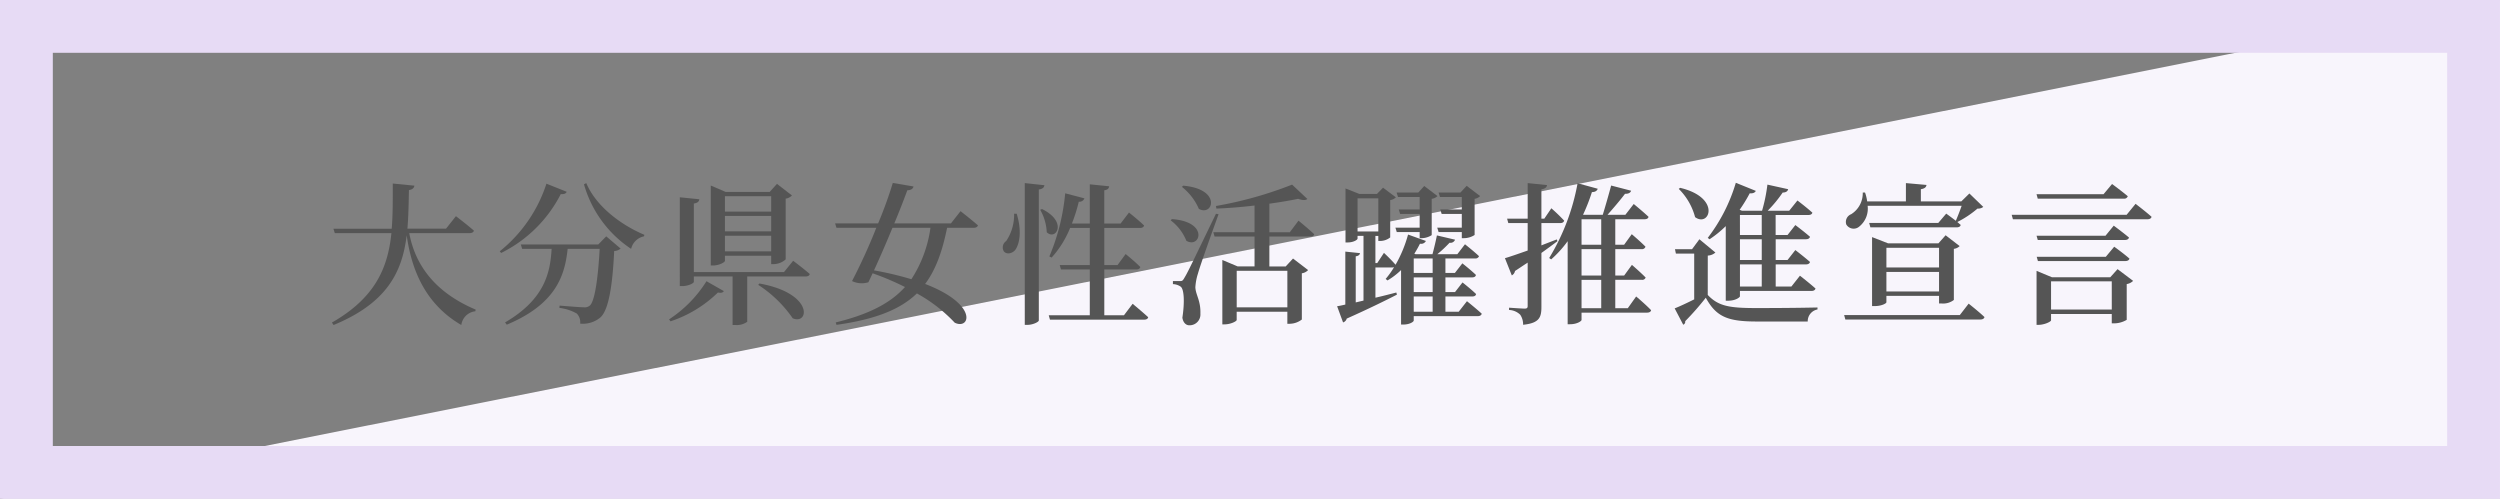
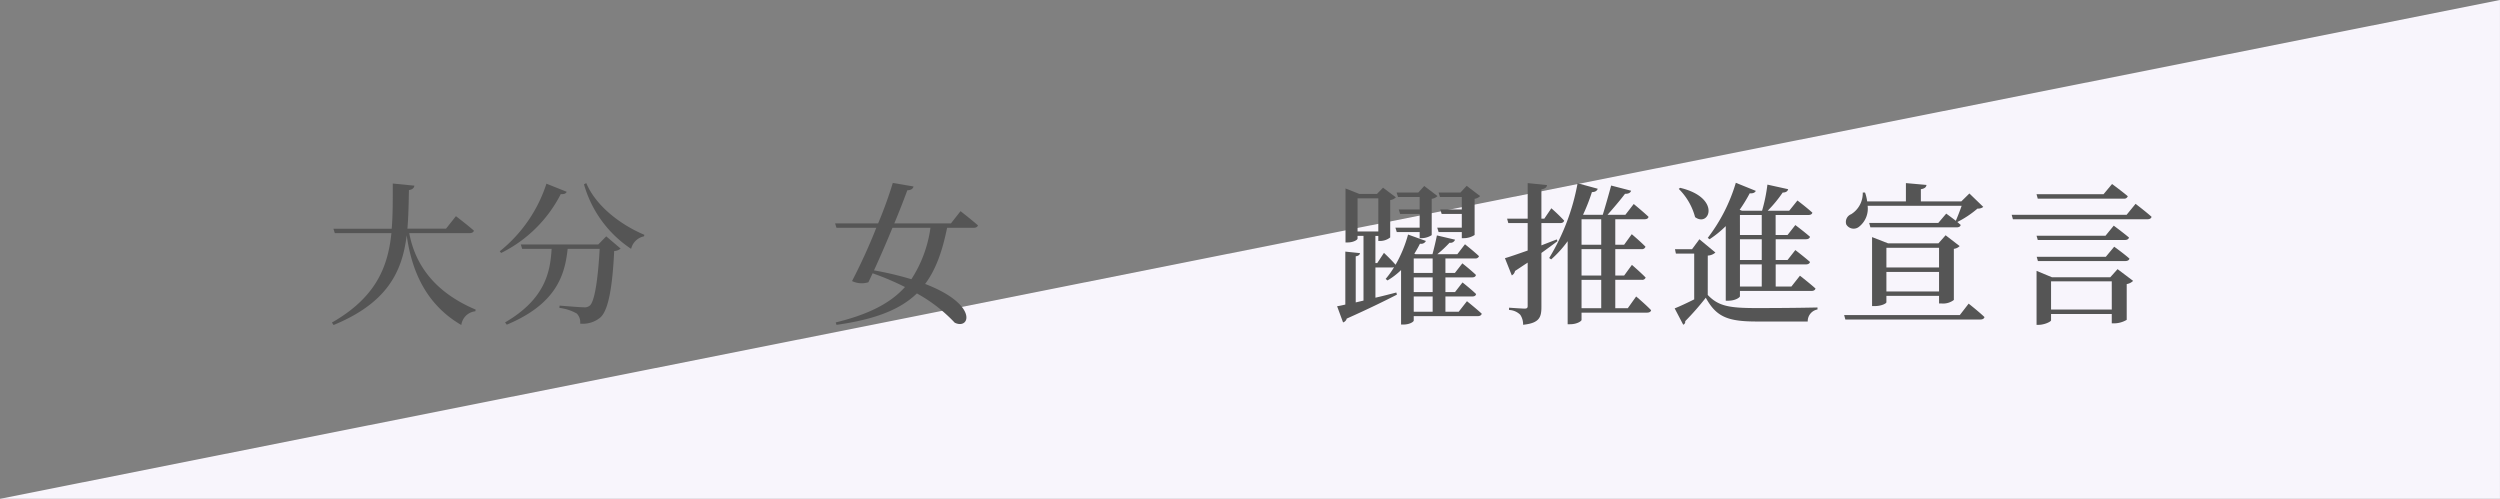
<svg xmlns="http://www.w3.org/2000/svg" width="426" height="85" viewBox="0 0 426 85">
  <rect x="0" y="0" width="426" height="85" fill="#808080" stroke="none" />
  <defs>
    <clipPath id="clip-path">
      <rect id="長方形_158" data-name="長方形 158" width="425.994" height="85" fill="none" />
    </clipPath>
  </defs>
  <g id="グループ_324" data-name="グループ 324" transform="translate(-761 -1159)">
    <g id="グループ_323" data-name="グループ 323" transform="translate(761 1159)">
      <path id="パス_271" data-name="パス 271" d="M425.994,0,0,85H425.994Z" fill="#f8f5fc" />
      <g id="グループ_322" data-name="グループ 322">
        <g id="グループ_321" data-name="グループ 321" clip-path="url(#clip-path)">
          <path id="パス_272" data-name="パス 272" d="M69.737,39.728c.91,4.862,3.822,9.854,11.311,13.026L81,53.041a2.7,2.7,0,0,0-2.392,2.34c-6.552-3.8-8.58-10.115-9.308-15.289-.754,6.162-3.25,11.492-12.454,15.289l-.287-.416C63.965,50.727,66.1,45.6,66.695,39.728H57.049l-.234-.754h9.932c.208-2.444.182-5.018.182-7.7l3.692.364c-.078.39-.312.65-.936.754-.052,2.262-.078,4.472-.26,6.578H76l1.69-2.132s1.924,1.456,3.068,2.47c-.078.286-.364.416-.728.416Z" fill="#555" />
          <path id="パス_273" data-name="パス 273" d="M96.57,32.681c-.13.26-.364.442-1.014.39A22.694,22.694,0,0,1,85.389,43.107l-.234-.285A24.358,24.358,0,0,0,93.112,31.3Zm6.734,7.592,2.444,2.08a1.648,1.648,0,0,1-1.092.416c-.286,6.111-.988,10.141-2.366,11.337a4.654,4.654,0,0,1-3.432,1.04,2.1,2.1,0,0,0-.572-1.716,7.853,7.853,0,0,0-2.964-.962l.026-.39c1.352.1,3.51.286,4.16.286a1.324,1.324,0,0,0,1.014-.312c.806-.7,1.378-4.5,1.664-9.646h-5.46c-.468,4.472-1.924,9.386-10.374,12.922l-.287-.39c6.865-4,7.7-8.633,7.931-12.532H88.978l-.234-.755h13.208ZM99.9,31.2c1.716,4.056,6.058,7.2,9.906,8.814l-.078.26a2.838,2.838,0,0,0-2.184,2.133,19.6,19.6,0,0,1-8.034-11Z" fill="#555" />
-           <path id="パス_274" data-name="パス 274" d="M114.014,54.418a21.218,21.218,0,0,0,6.371-6.5l2.964,1.69c-.182.234-.39.364-1.014.234a20.988,20.988,0,0,1-8.086,4.914Zm21.139-9.984s1.768,1.326,2.835,2.262c-.079.286-.339.416-.728.416h-9.933v7.722a3.067,3.067,0,0,1-2.054.546h-.442V47.112h-6.6v.91c0,.26-1.014.728-1.95.728h-.442V33.617l3.328.338c-.052.364-.26.624-.936.728V46.358h15.366Zm-11.622,0c0,.26-1.014.806-2.028.806h-.39V31.615l2.548,1.092h7.488l1.248-1.378,2.548,1.976a1.846,1.846,0,0,1-1.066.546V44.2a3.132,3.132,0,0,1-2.08.806h-.39v-1.43h-7.878Zm0-8.372h7.878V33.436h-7.878Zm7.878.728h-7.878v2.626h7.878Zm0,3.38h-7.878v2.652h7.878Zm-2,8.138c9.334,1.69,8.45,7.124,5.668,5.928a20.847,20.847,0,0,0-5.876-5.694Z" fill="#555" />
          <path id="パス_275" data-name="パス 275" d="M163.676,35.983s1.846,1.43,2.964,2.418c-.078.286-.364.416-.728.416h-4.524c-.807,3.952-1.9,7.1-3.745,9.568,9.153,3.511,7.644,7.879,5.044,6.605A26.123,26.123,0,0,0,156.239,50c-2.834,2.73-7.046,4.42-13.7,5.356l-.13-.416c5.538-1.352,9.282-3.225,11.8-6.033a47.3,47.3,0,0,0-5.512-2.339c-.26.545-.494,1.065-.728,1.533a3.806,3.806,0,0,1-2.782-.208,97.52,97.52,0,0,0,4.134-9.074h-6.786l-.234-.754h7.332a71.533,71.533,0,0,0,2.5-6.89l3.536.6c-.1.364-.364.624-1.066.65-.468,1.3-1.274,3.38-2.21,5.642h9.646Zm-11.6,2.834c-1.014,2.47-2.158,5.1-3.146,7.254a55.349,55.349,0,0,1,6.37,1.508,21.419,21.419,0,0,0,3.25-8.762Z" fill="#555" />
-           <path id="パス_276" data-name="パス 276" d="M173.243,36.425c.885,2.861.52,5.045-.208,6.111-.52.7-1.56.884-2,.26a1.3,1.3,0,0,1,.416-1.717,7.983,7.983,0,0,0,1.352-4.654Zm4.733-4.862c-.078.364-.261.624-.962.728V54.6c0,.26-1.014.754-1.9.754h-.494V31.2Zm-.416,4.056c4.446,2.184,2.366,5.46.806,3.952a8.43,8.43,0,0,0-1.118-3.822ZM193,51.766s1.638,1.352,2.652,2.288c-.052.286-.338.416-.7.416H178.912l-.208-.754H185.7v-7.8h-4.914l-.208-.754H185.7V38.843h-3.354a17.022,17.022,0,0,1-3.146,5.045l-.39-.183a36.223,36.223,0,0,0,2.7-10.764l3.276.858a.9.9,0,0,1-.962.572,26.992,26.992,0,0,1-1.17,3.718H185.7V31.407l3.3.338c-.052.364-.234.6-.832.676v5.668h2.782l1.43-1.872s1.612,1.274,2.574,2.21c-.078.286-.338.416-.7.416h-6.084v6.319h2.262l1.378-1.873s1.586,1.275,2.5,2.211c-.078.286-.312.416-.676.416h-5.46v7.8h3.354Z" fill="#555" />
-           <path id="パス_277" data-name="パス 277" d="M199.685,37.335c6.4.442,4.836,5.1,2.47,3.693a8.151,8.151,0,0,0-2.678-3.485Zm7.956-.832c-1.118,3.1-3.172,8.841-3.51,10.115a9.408,9.408,0,0,0-.442,2.34c.052,1.274.936,2.288.858,4.472a1.844,1.844,0,0,1-1.9,2c-.546,0-1.04-.442-1.17-1.3.416-2.7.286-4.914-.312-5.3a2.488,2.488,0,0,0-1.3-.416v-.52h1.17c.364,0,.468,0,.754-.494.572-.962.572-.962,5.408-10.973Zm-6.032-4.862c6.6.546,5.122,5.3,2.678,3.952a9.64,9.64,0,0,0-2.886-3.744ZM221.266,37.6s1.69,1.379,2.678,2.315c-.052.286-.338.39-.7.39H216.3v5.1h2.783l1.248-1.352L222.9,46.02a1.761,1.761,0,0,1-1.066.546v7.878a3.476,3.476,0,0,1-2.054.728h-.416V53.118h-8.633v1.4c0,.234-1.04.754-2.08.754h-.364V44.3l2.6,1.092h2.886V40.3h-6.812l-.208-.728h7.02V35.021c-2.158.26-4.394.442-6.5.521L207.2,35.1a66.182,66.182,0,0,0,12.975-3.64l2.6,2.444c-.26.234-.806.26-1.56-.026-1.378.286-3.068.572-4.915.832v4.863h3.485ZM210.735,52.364h8.632V46.15h-8.632Z" fill="#555" />
          <path id="パス_278" data-name="パス 278" d="M249.97,51.324s1.56,1.248,2.522,2.132c-.078.286-.338.416-.7.416H240.9v.754c0,.182-.65.676-1.768.676h-.39V46.019a12.156,12.156,0,0,1-2.314,1.768l-.312-.26a13.709,13.709,0,0,0,1.43-2,1.355,1.355,0,0,1-.364.052h-2.809v5.149c1.145-.261,2.367-.573,3.562-.885l.1.365c-1.923.987-4.758,2.392-8.554,4.082a.926.926,0,0,1-.624.65l-1.014-2.756c.364-.053.832-.157,1.4-.286V42.873l2.5.26c-.052.286-.234.468-.728.546v7.853l1.326-.312V40.195h-1.014v.468c0,.182-.65.65-1.716.65h-.338v-9.2l2.366.936h2.99l1.041-1.066,2.184,1.638a1.58,1.58,0,0,1-.963.468v6.37a2.779,2.779,0,0,1-1.69.6h-.337v-.858h-.495v4.628h.312l1.145-1.742s1.248,1.17,1.976,2.028a21.835,21.835,0,0,0,2.132-5.148l3.042,1.092a.917.917,0,0,1-1.014.468A18.239,18.239,0,0,1,241,43.237l.208.078h2.886c.26-.962.572-2.262.754-3.2l3.094.728a.831.831,0,0,1-.936.52,21.956,21.956,0,0,1-2.08,1.95h3.406l1.3-1.69s1.482,1.17,2.392,2.028a.634.634,0,0,1-.676.39H246.3v2.47h1.612l1.274-1.638s1.456,1.144,2.314,1.976c-.052.286-.286.416-.65.416H246.3v2.5h1.638l1.274-1.637s1.456,1.144,2.314,1.976c-.052.286-.286.416-.65.416H246.3v2.6h2.262ZM234.864,33.8h-3.536v5.642h3.536Zm3.354-.234-.234-.754h3.692l1.014-1.118,2.262,1.716a1.749,1.749,0,0,1-.988.468v6.188a3.286,3.286,0,0,1-1.716.52h-.338v-1.04h-3.9l-.234-.754h4.134v-2.34h-3.328l-.235-.754h3.563V33.565ZM240.9,46.513h3.224v-2.47H240.9Zm3.224.754H240.9v2.5h3.224ZM240.9,53.118h3.224v-2.6H240.9Zm4.472-19.553-.234-.754h3.718l1.066-1.144,2.288,1.742a1.572,1.572,0,0,1-.936.468v6.162a3.376,3.376,0,0,1-1.82.546h-.364v-1.04h-3.952l-.234-.754h4.186v-2.34h-3.432l-.234-.754h3.666V33.565Z" fill="#555" />
          <path id="パス_279" data-name="パス 279" d="M265.387,41.1c-.728.547-1.638,1.223-2.73,2v9.2c0,1.768-.338,2.756-3.12,3.042a2.925,2.925,0,0,0-.494-1.716,2.875,2.875,0,0,0-1.9-.806v-.39s2.158.156,2.652.156c.416,0,.52-.13.52-.468V44.746c-.676.442-1.4.936-2.158,1.43a1.064,1.064,0,0,1-.546.754l-1.17-2.938c.754-.208,2.158-.7,3.874-1.3V38.011h-3.3l-.208-.754h3.51V31.2l3.3.338c-.052.364-.312.624-.962.728v4.992h.494l1.2-1.768a29.618,29.618,0,0,1,2.184,2.106c-.078.286-.312.416-.676.416h-3.2v3.8c.858-.338,1.742-.676,2.626-1.015ZM278.8,50.518s1.612,1.352,2.548,2.34c-.052.286-.338.416-.7.416H269.495v1.248c0,.182-.754.728-1.95.728h-.416V41.1a18.929,18.929,0,0,1-2.808,3.1l-.338-.234a37.152,37.152,0,0,0,4.836-12.741l3.433.936c-.1.312-.391.572-.989.572a32.1,32.1,0,0,1-1.508,3.849l.078.025h3.276c.442-1.43,1.041-3.536,1.431-4.992l3.406.884c-.13.364-.468.546-1.04.52-.78,1.04-2.028,2.5-2.99,3.588h3.042l1.43-1.846s1.586,1.3,2.522,2.184c-.052.286-.312.416-.7.416h-4.966V41.7h1.508l1.3-1.794s1.482,1.248,2.34,2.132a.622.622,0,0,1-.676.416h-4.472v4.5h1.508l1.326-1.82s1.482,1.274,2.34,2.158a.6.6,0,0,1-.65.39h-4.524V52.52h2.132ZM269.495,41.7h3.354V37.362h-3.354Zm3.354.754h-3.354v4.5h3.354ZM269.495,52.52h3.354V47.684h-3.354Z" fill="#555" />
          <path id="パス_280" data-name="パス 280" d="M291,50.258c1.846,1.95,3.744,2.236,8.4,2.236,3.016,0,7.072-.026,10.3-.1v.338a2.037,2.037,0,0,0-1.664,2.054h-8.606c-4.889,0-6.943-.7-8.763-4.056a45.422,45.422,0,0,1-3.51,4,.528.528,0,0,1-.338.6l-1.456-2.782c.858-.338,2.08-.91,3.328-1.534v-7.8h-3.12l-.156-.754h2.912l1.248-1.69,2.73,2.262a2.109,2.109,0,0,1-1.3.52Zm-4.706-18.253c7.072,1.69,4.992,6.812,2.548,4.993a10.579,10.579,0,0,0-2.782-4.811ZM291,40.534a28.864,28.864,0,0,0,4.784-9.387l3.407,1.378c-.131.286-.469.468-1.04.416a25.391,25.391,0,0,1-1.717,2.809l.39.155h3.433a27.665,27.665,0,0,0,.91-4.446l3.536.78c-.078.338-.364.572-.936.572a21.857,21.857,0,0,1-2.549,3.094h3.667l1.4-1.742s1.586,1.2,2.548,2.08c-.078.26-.312.39-.676.39h-5.59V40.04H304.6l1.326-1.69s1.56,1.17,2.5,2c-.078.286-.338.416-.7.416h-5.148V44.3H304.6l1.326-1.69s1.56,1.2,2.5,2.028c-.078.286-.338.416-.7.416h-5.148v3.77h2.678l1.456-1.846s1.638,1.274,2.652,2.184c-.078.286-.338.416-.7.416H296.484v.91c0,.182-.755.754-2,.754h-.416V38.531a18.17,18.17,0,0,1-2.756,2.237Zm5.487-.494H300.2V36.634h-3.718Zm3.718.728h-3.718V44.3H300.2Zm0,4.29h-3.718v3.77H300.2Z" fill="#555" />
          <path id="パス_281" data-name="パス 281" d="M335.458,51.74s1.69,1.326,2.7,2.288c-.078.286-.338.416-.7.416H314.449l-.208-.754H333.95ZM318.245,35.073a3.919,3.919,0,0,1-1.43,3.536,1.456,1.456,0,0,1-2.21-.363,1.406,1.406,0,0,1,.832-1.743,4.208,4.208,0,0,0,1.976-3.692h.39a7.425,7.425,0,0,1,.364,1.508h6.6V31.2l3.51.312c-.052.364-.286.624-.962.728v2.08h6.891l1.378-1.352,2.366,2.288a1.4,1.4,0,0,1-.988.287,16.9,16.9,0,0,1-3.432,2.288c.208.181.389.337.572.493-.052.286-.338.417-.65.417H318.713l-.208-.755h11.778l1.352-1.586s.832.6,1.639,1.223c.286-.677.7-1.717.988-2.549Zm12.168,16.641v-1.3h-8.97v1.092c0,.182-.78.65-2.028.65H319V40.4l2.73,1.066h8.58l1.222-1.378,2.392,1.845a1.651,1.651,0,0,1-.987.469v8.71a3,3,0,0,1-2.107.6Zm-8.97-6.136h8.97V42.224h-8.97Zm8.97.754h-8.97V49.66h8.97Z" fill="#555" />
          <path id="パス_282" data-name="パス 282" d="M363.9,34.735s1.716,1.3,2.73,2.21c-.078.286-.338.416-.7.416H343l-.208-.754h19.579Zm-16.667-.884-.208-.754h11.415l1.456-1.742s1.664,1.222,2.678,2.08a.622.622,0,0,1-.676.416Zm12.949,4.6s1.612,1.195,2.6,2.027c-.078.287-.338.416-.7.416H347.235l-.208-.728h11.752Zm.65,7.41,2.652,2a2.033,2.033,0,0,1-1.092.546V54.5a4.246,4.246,0,0,1-2.132.6h-.416V53.508H349.5v1.066c0,.234-1.118.78-2.158.78h-.312v-9.2l2.626,1.092h9.933Zm-.572-3.822s1.638,1.17,2.6,2.028c-.078.286-.338.416-.728.416H347.261l-.208-.728h11.779Zm-.416,5.9H349.5v4.81h10.348Z" fill="#555" />
-           <path id="パス_283" data-name="パス 283" d="M416.994,76H9V9H416.994Zm9-76H0V85H425.994Z" fill="#e7dbf5" />
        </g>
      </g>
    </g>
    <rect id="長方形_159" data-name="長方形 159" width="426" height="85" transform="translate(761 1159)" fill="none" />
  </g>
</svg>